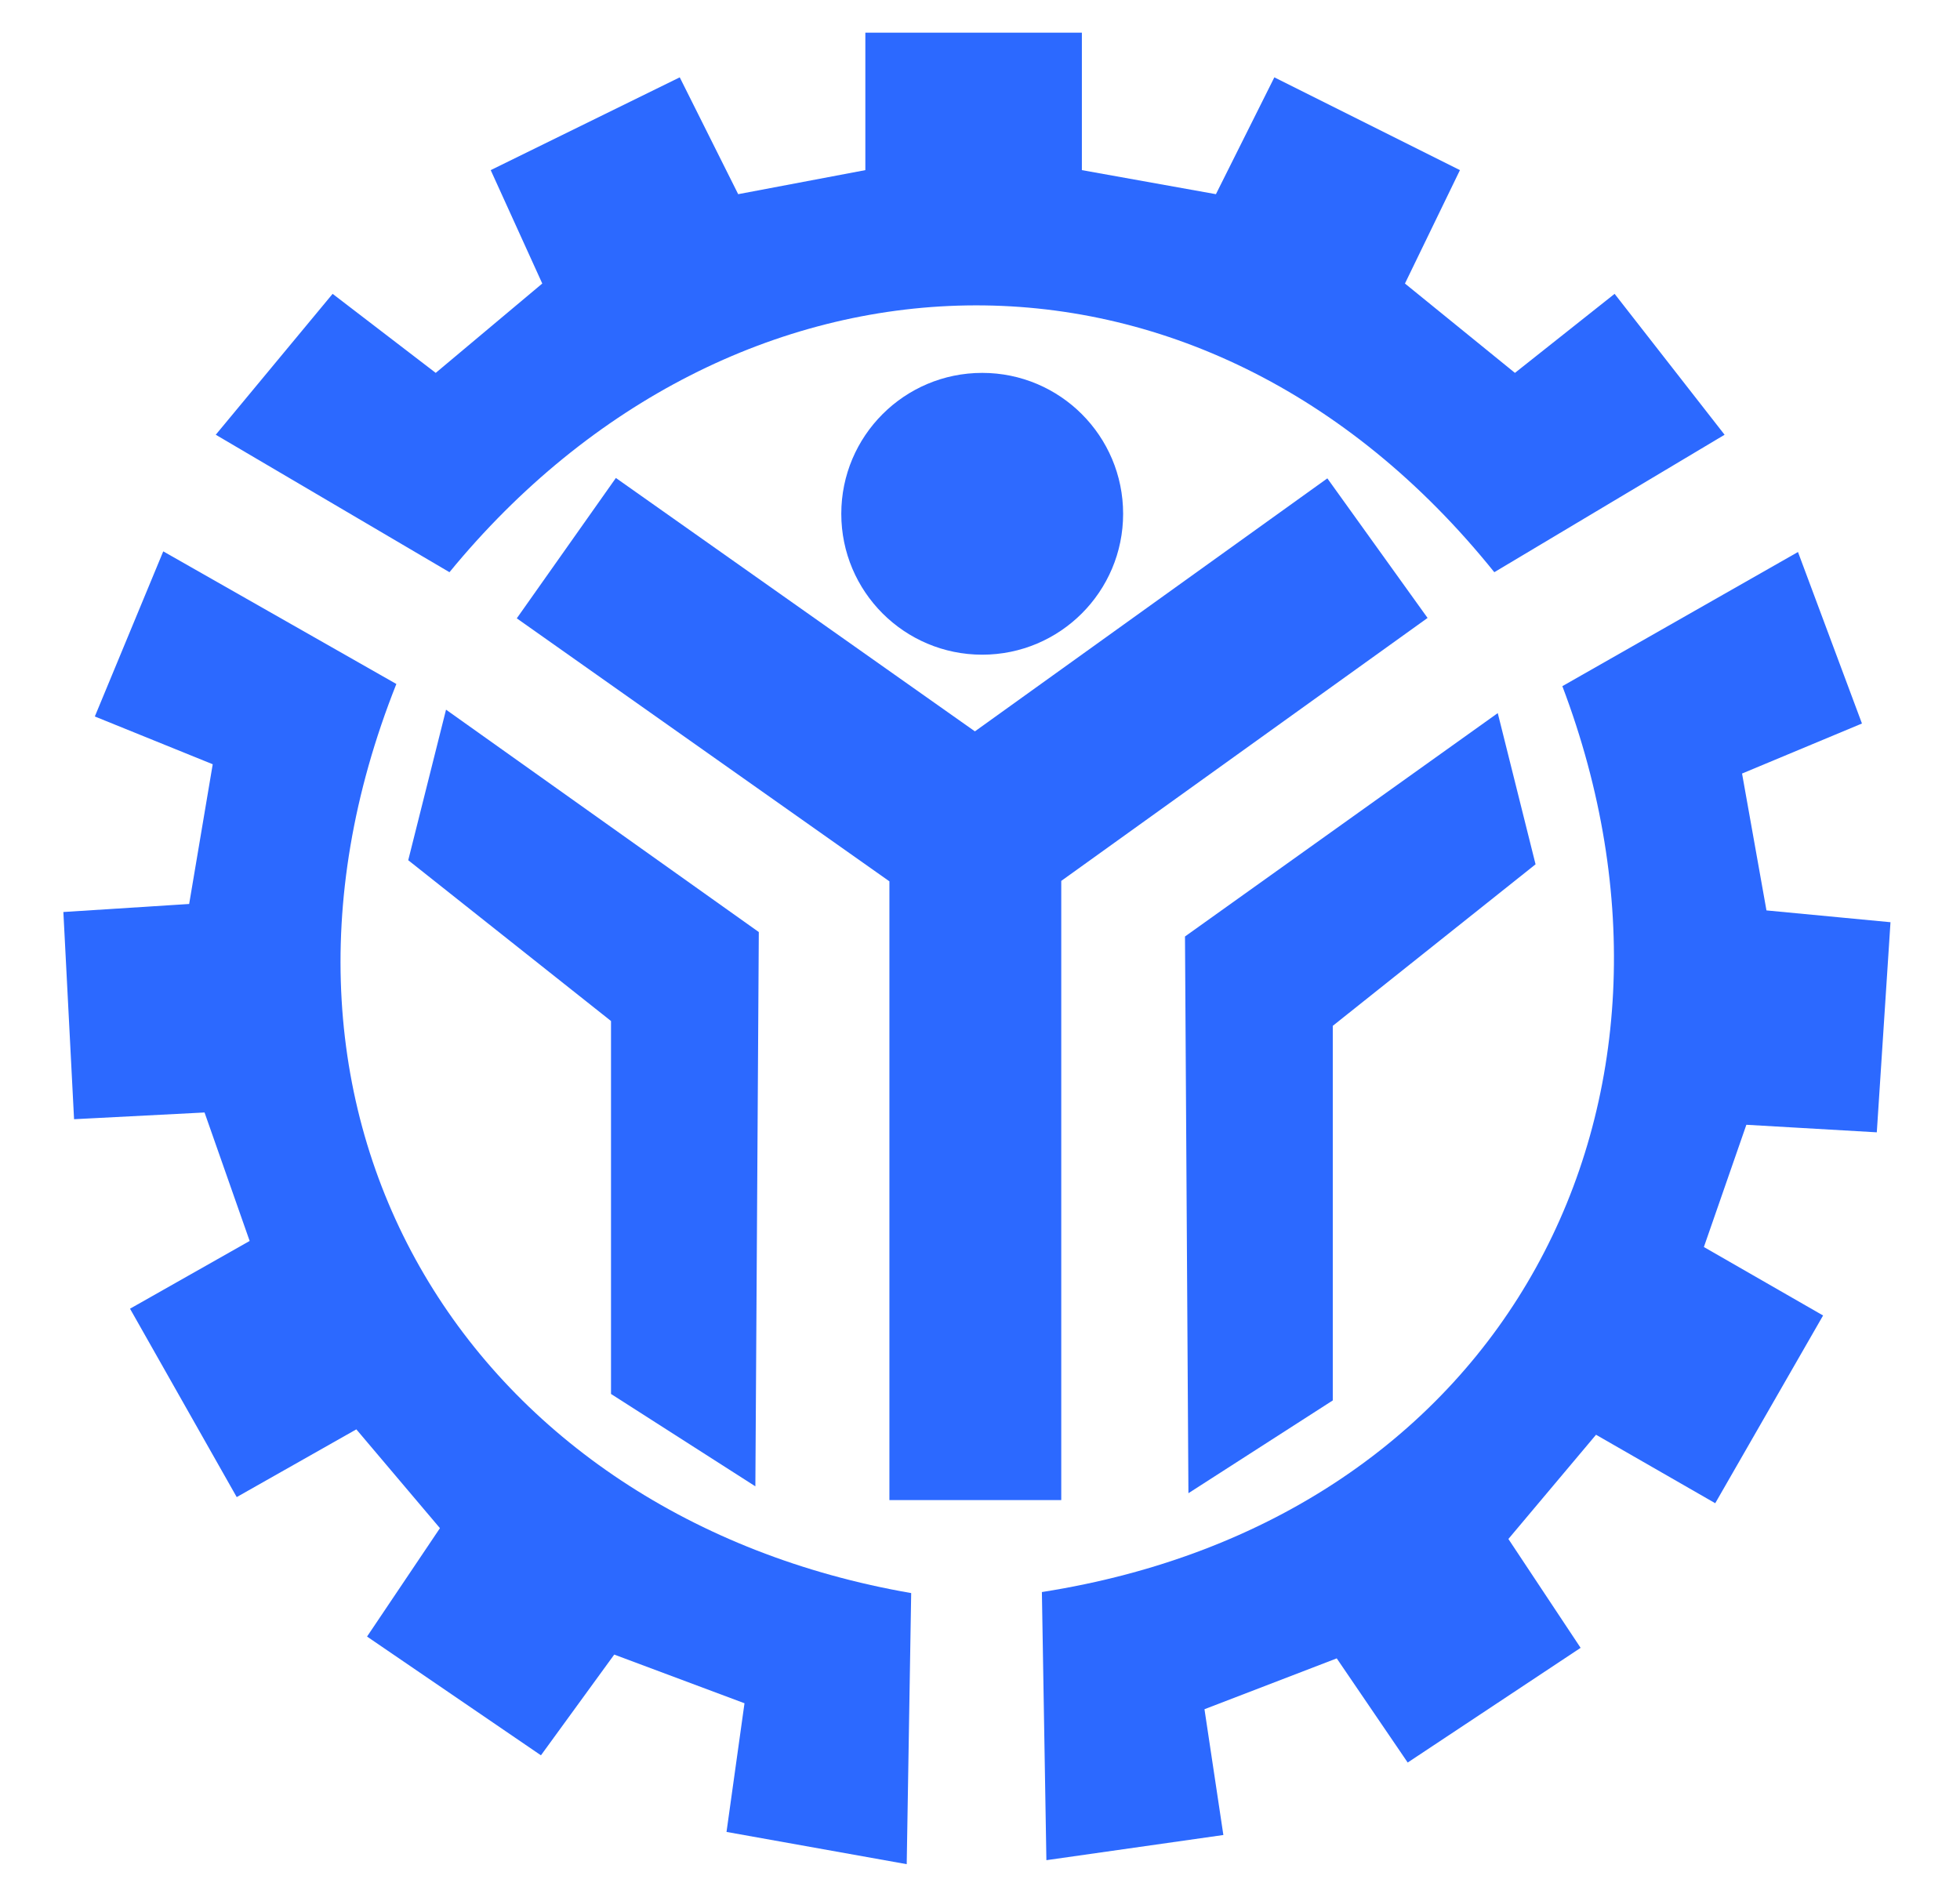
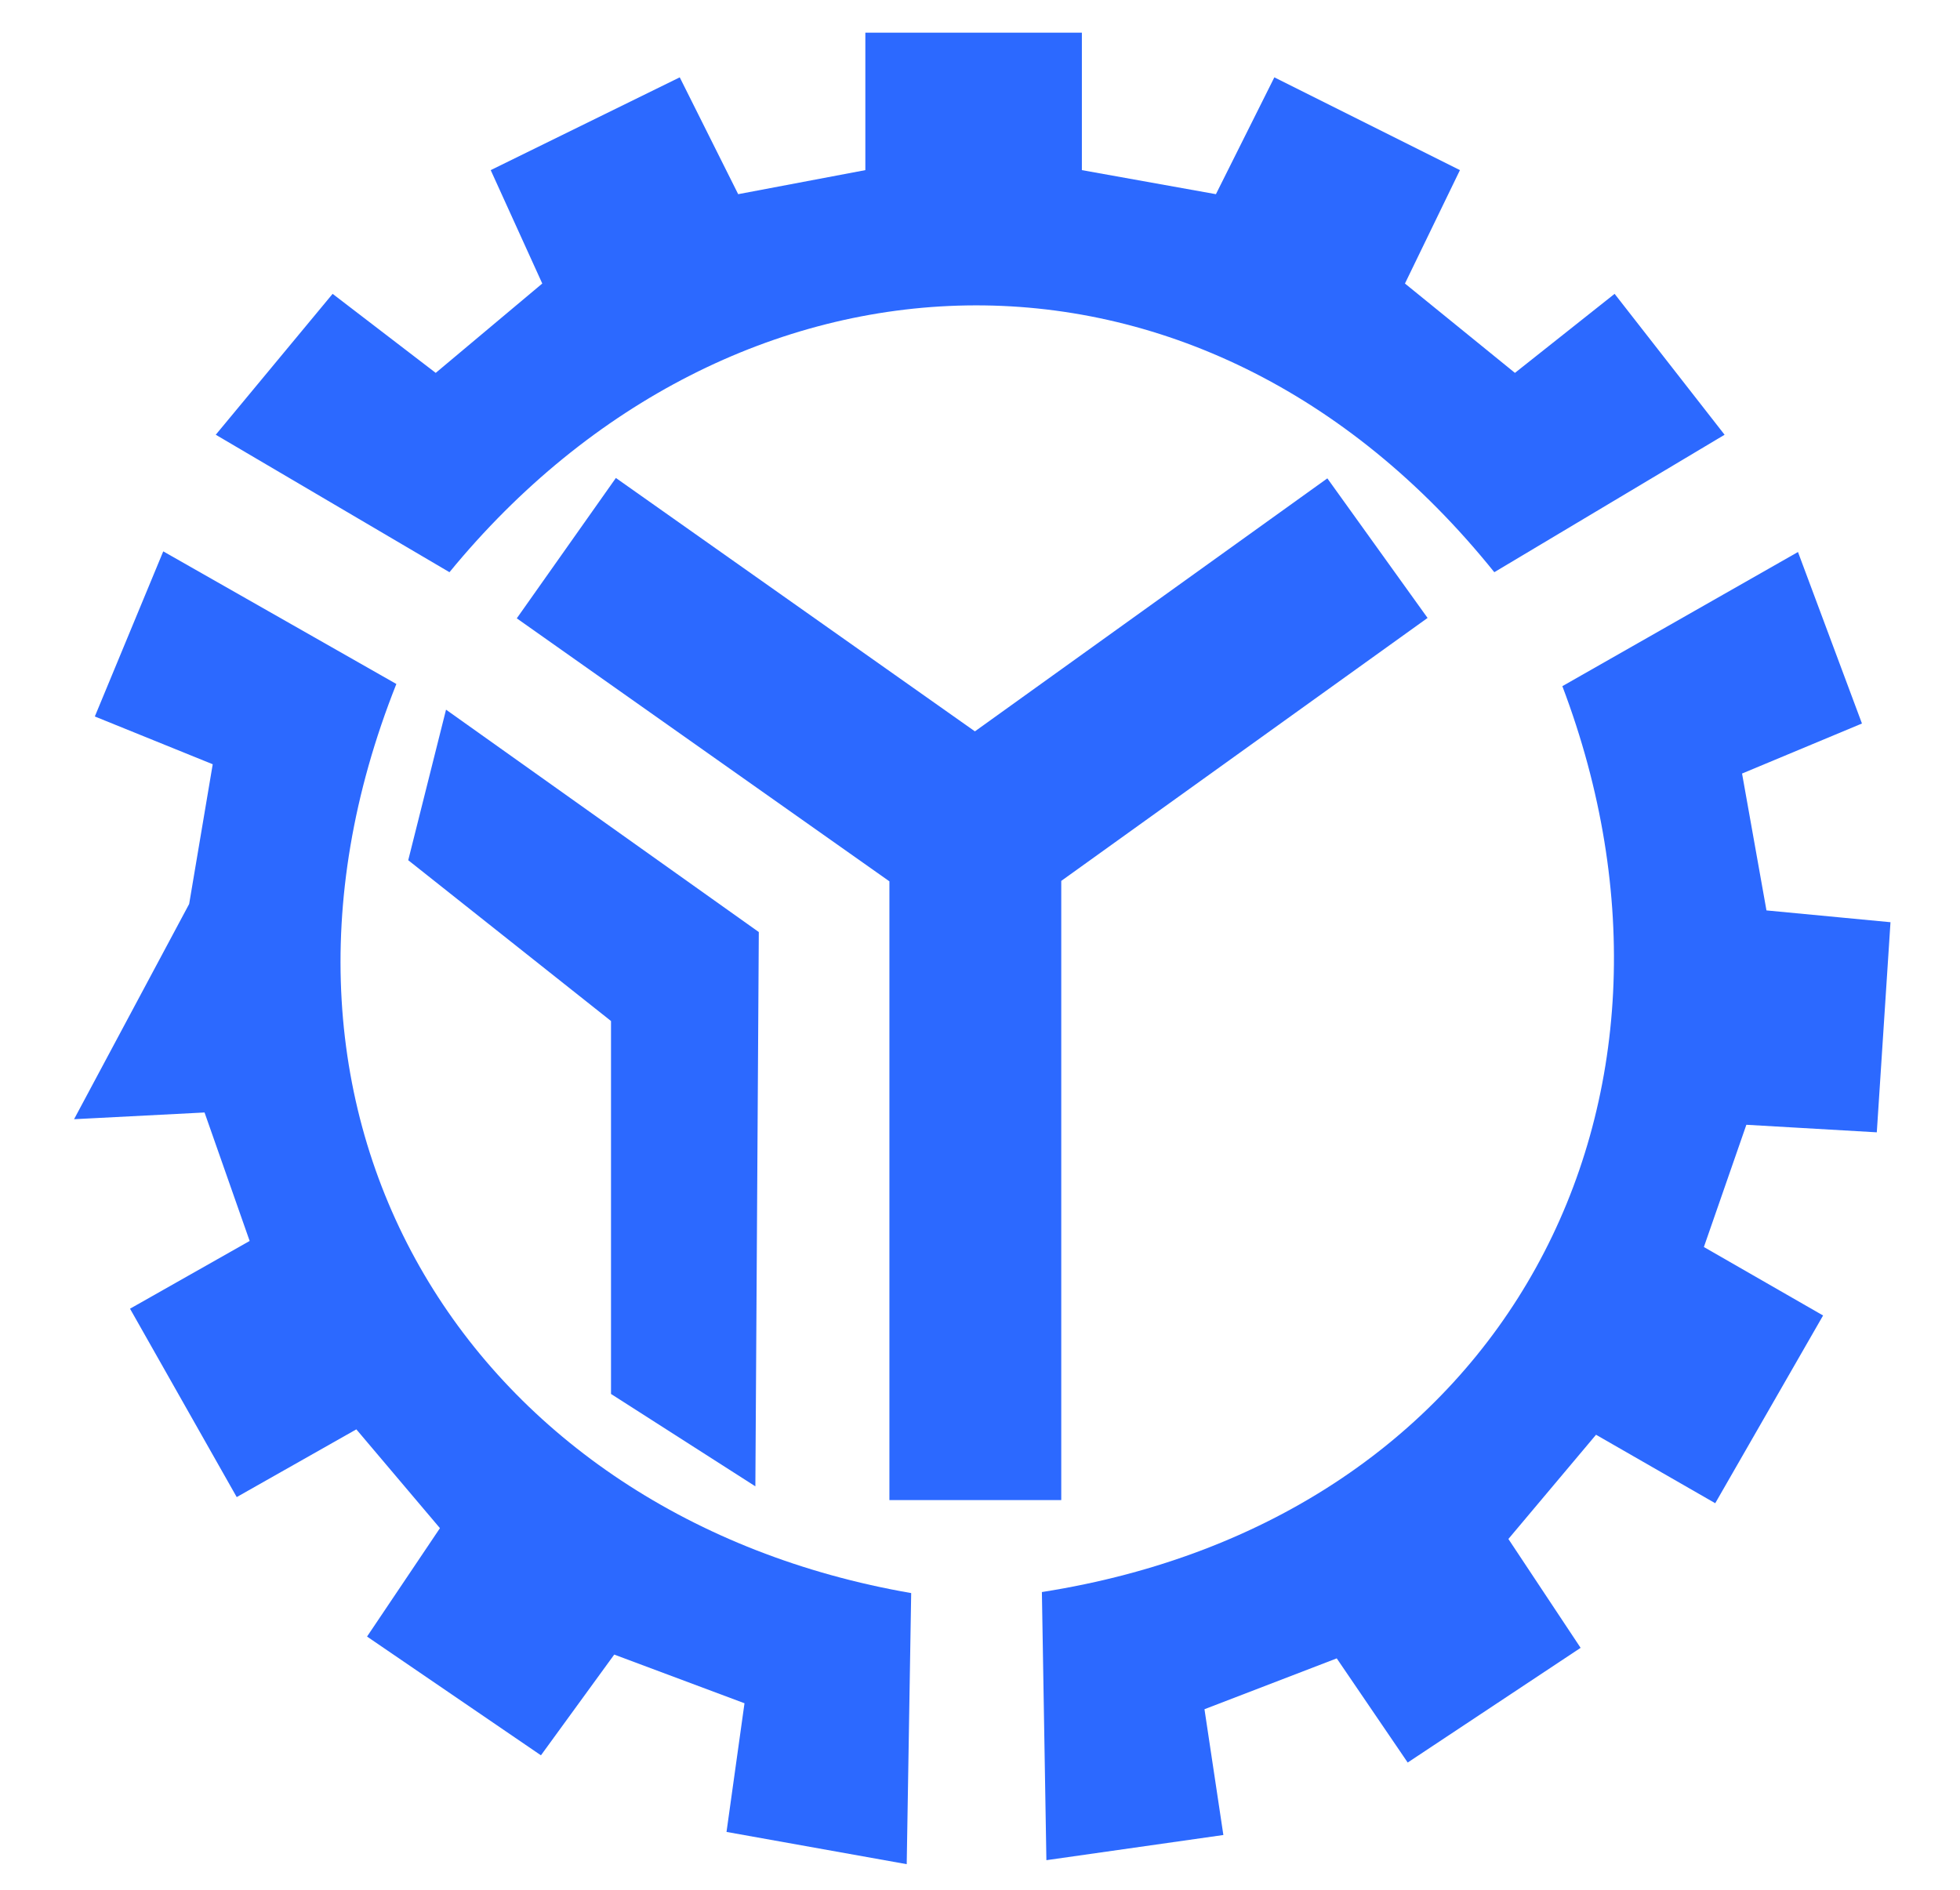
<svg xmlns="http://www.w3.org/2000/svg" width="420" height="405" viewBox="0 0 420 405" fill="none">
  <g clip-path="url(#clip0_1104_67)">
-     <path d="M240.669 110.11C240.669 126.788 227.15 140.307 210.473 140.307C193.796 140.307 180.276 126.788 180.276 110.11C180.276 93.433 193.796 79.914 210.473 79.914C227.15 79.914 240.669 93.433 240.669 110.11Z" fill="#2E6AFF" />
    <path fill-rule="evenodd" clip-rule="evenodd" d="M190.587 188.88L110.738 132.516L131.975 102.432L208.909 156.738L284.432 102.517L305.908 132.431L227.412 188.787V321.484H190.587V188.88Z" fill="#2C69FF" />
-     <path d="M285.596 300.126L254.663 320.011L253.926 200.699L320.948 152.826L329.049 185.232L285.596 219.848V300.126Z" fill="#2C69FF" />
    <path d="M130.931 298.741L161.864 318.538L162.601 199.751L95.579 152.09L87.478 184.353L130.931 218.816V298.741Z" fill="#2C69FF" />
    <path d="M320.21 122.63C256.871 43.825 156.708 48.98 96.315 122.63L46.233 93.17L71.274 62.974L93.369 79.913L116.2 60.764L105.153 36.46L145.66 16.575L158.181 41.615L185.431 36.46V7H231.83V36.46L260.554 41.615L273.074 16.575L312.845 36.46L301.061 60.764L324.629 79.913L345.988 62.974L369.555 93.17L320.21 122.63Z" fill="#2C69FF" />
    <path d="M223.262 341.194C323.145 325.527 368.569 236.107 334.79 147.053L385.281 118.301L398.991 155.056L373.297 165.777L378.528 195.112L405.106 197.64L402.171 242.669L374.221 241.052L365.117 267.25L390.662 281.924L367.55 322.157L342.005 307.483L323.227 329.821L338.703 353.151L301.65 377.731L286.445 355.407L258.101 366.304L262.15 393.262L224.227 398.656L223.262 341.194Z" fill="#2C69FF" />
-     <path d="M84.933 146.586C47.568 240.533 101.408 325.153 195.254 341.415L194.296 399.512L155.681 392.6L159.535 365.027L131.622 354.595L115.916 376.184L78.653 350.733L94.273 327.5L76.36 306.327L50.725 320.843L27.862 280.468L53.497 265.952L43.831 238.417L15.871 239.86L13.579 195.454L40.534 193.733L45.584 163.789L20.32 153.55L34.983 118.163L84.933 146.586Z" fill="#2C69FF" />
+     <path d="M84.933 146.586C47.568 240.533 101.408 325.153 195.254 341.415L194.296 399.512L155.681 392.6L159.535 365.027L131.622 354.595L115.916 376.184L78.653 350.733L94.273 327.5L76.36 306.327L50.725 320.843L27.862 280.468L53.497 265.952L43.831 238.417L15.871 239.86L40.534 193.733L45.584 163.789L20.32 153.55L34.983 118.163L84.933 146.586Z" fill="#2C69FF" />
  </g>
  <defs>
    <clipPath id="clip0_1104_67">
      <rect width="420" height="405" fill="white" />
    </clipPath>
  </defs>
</svg>